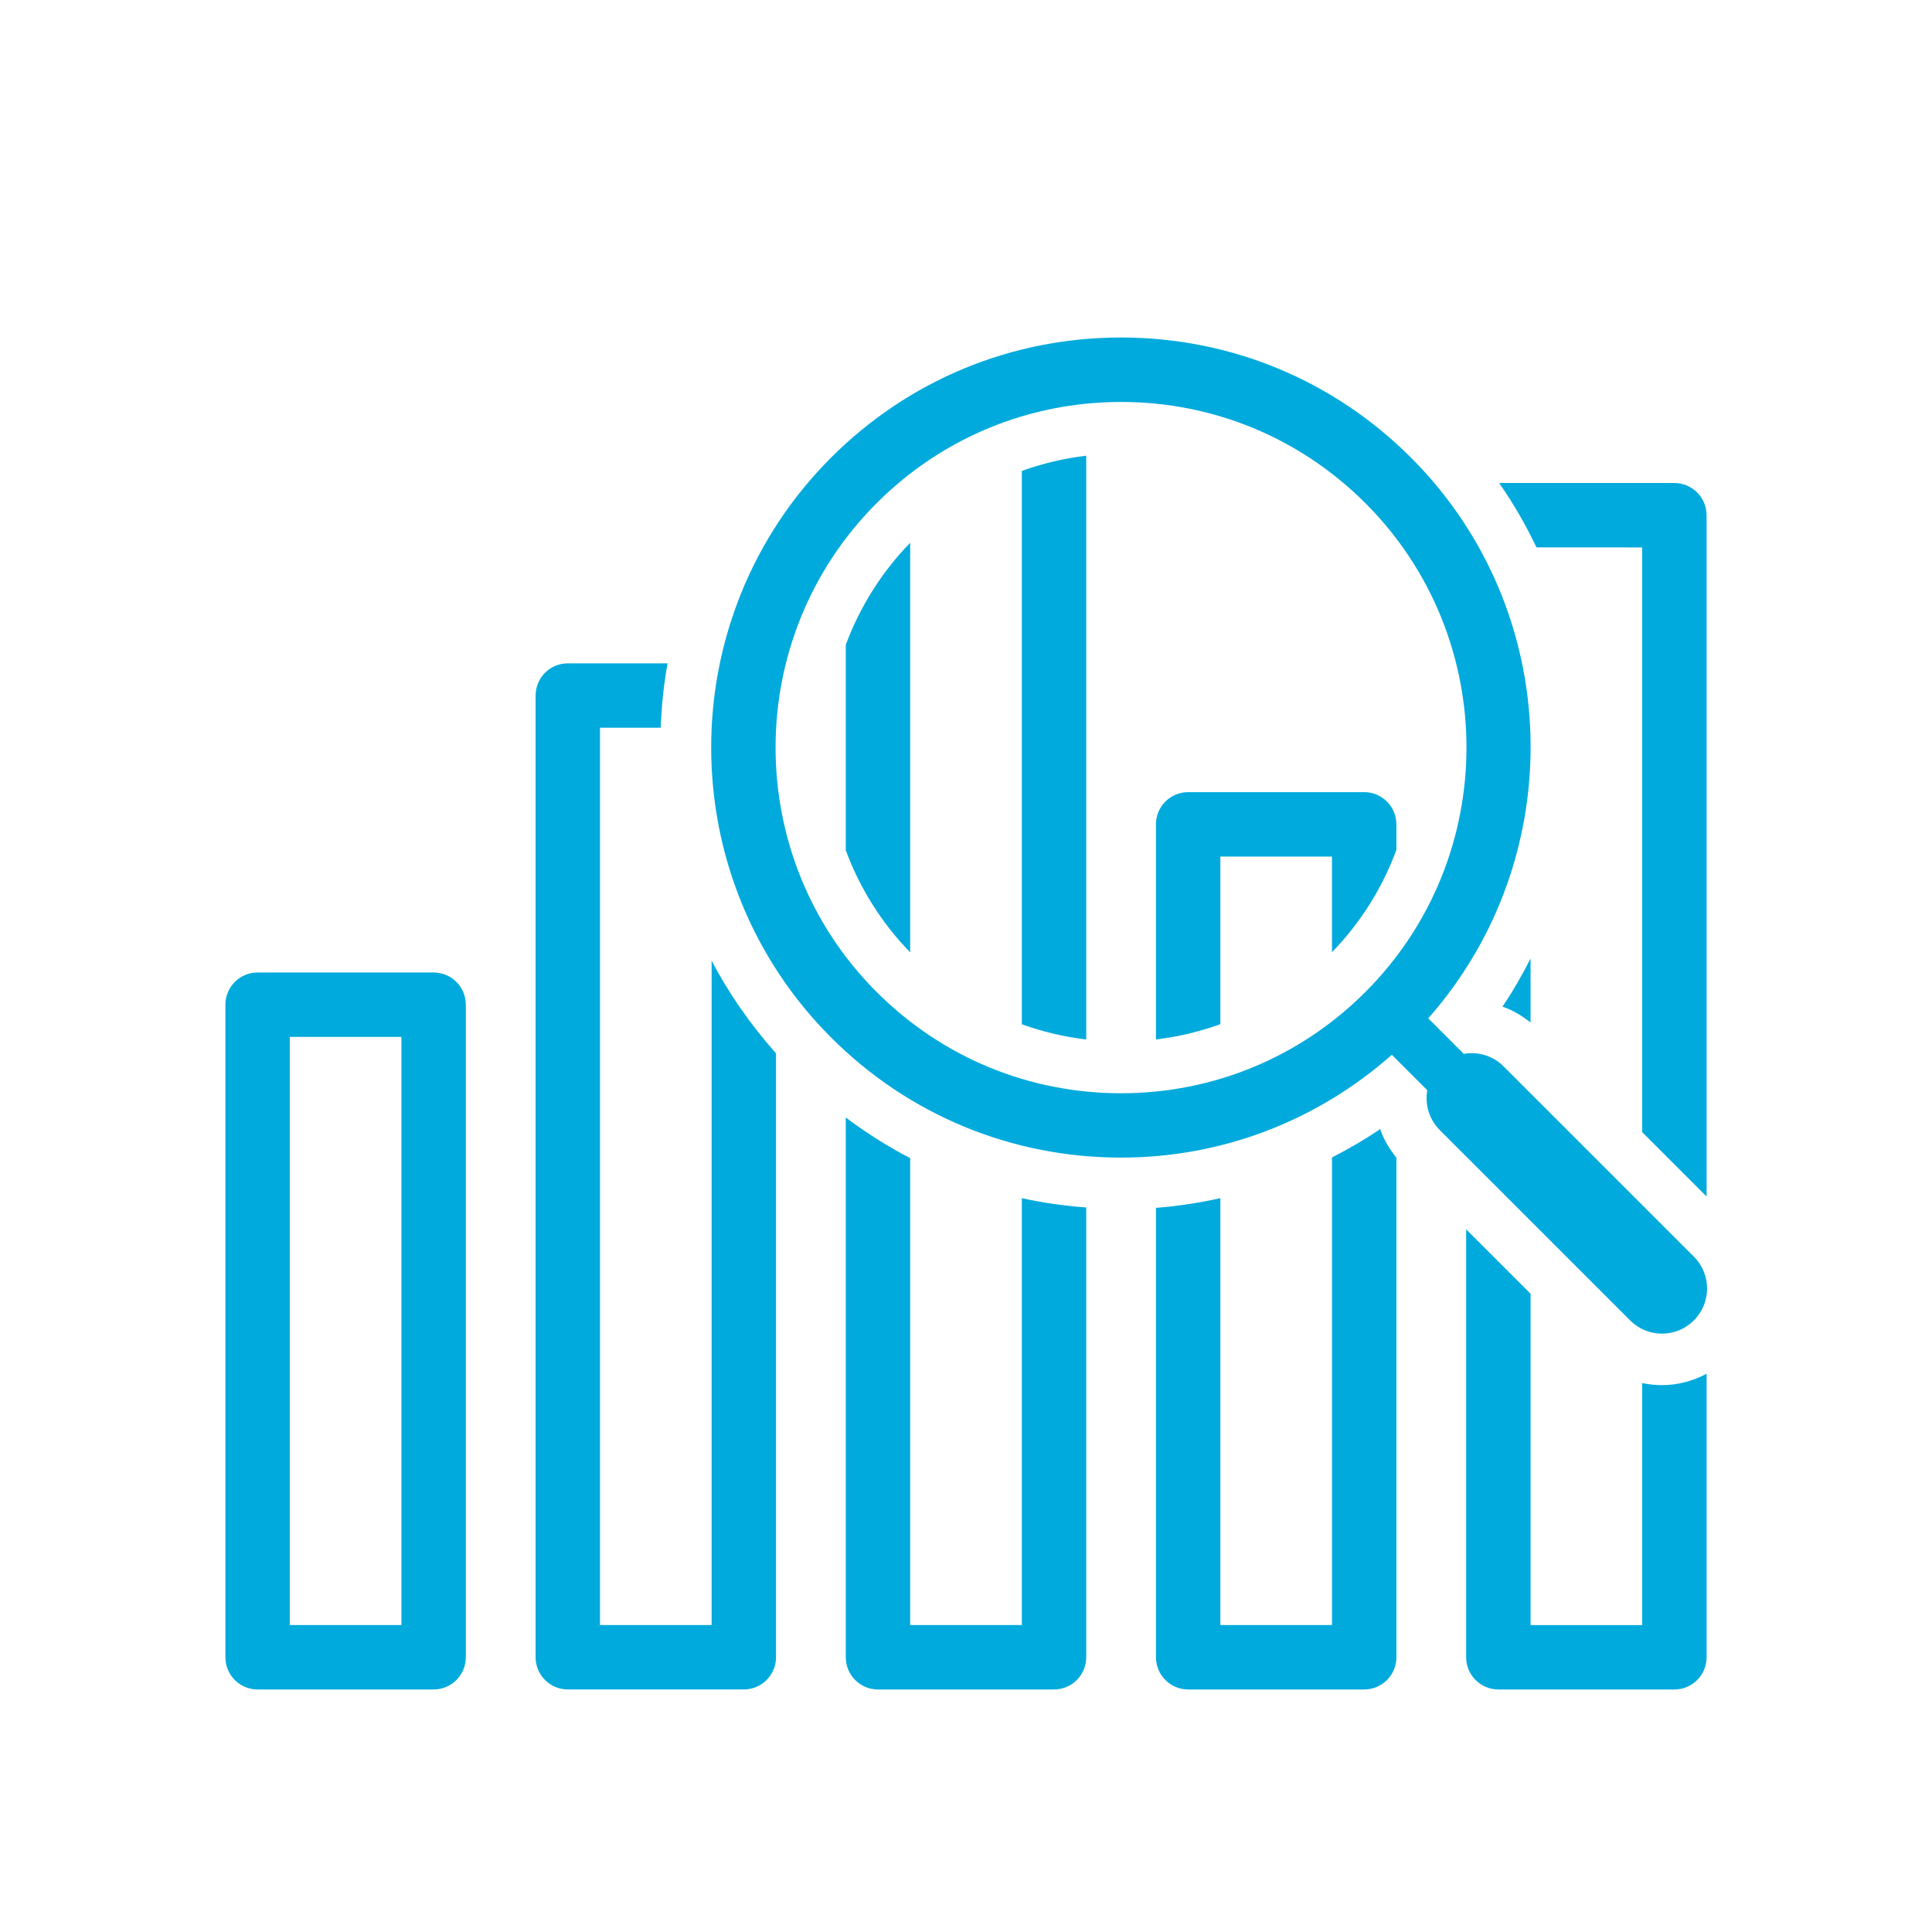
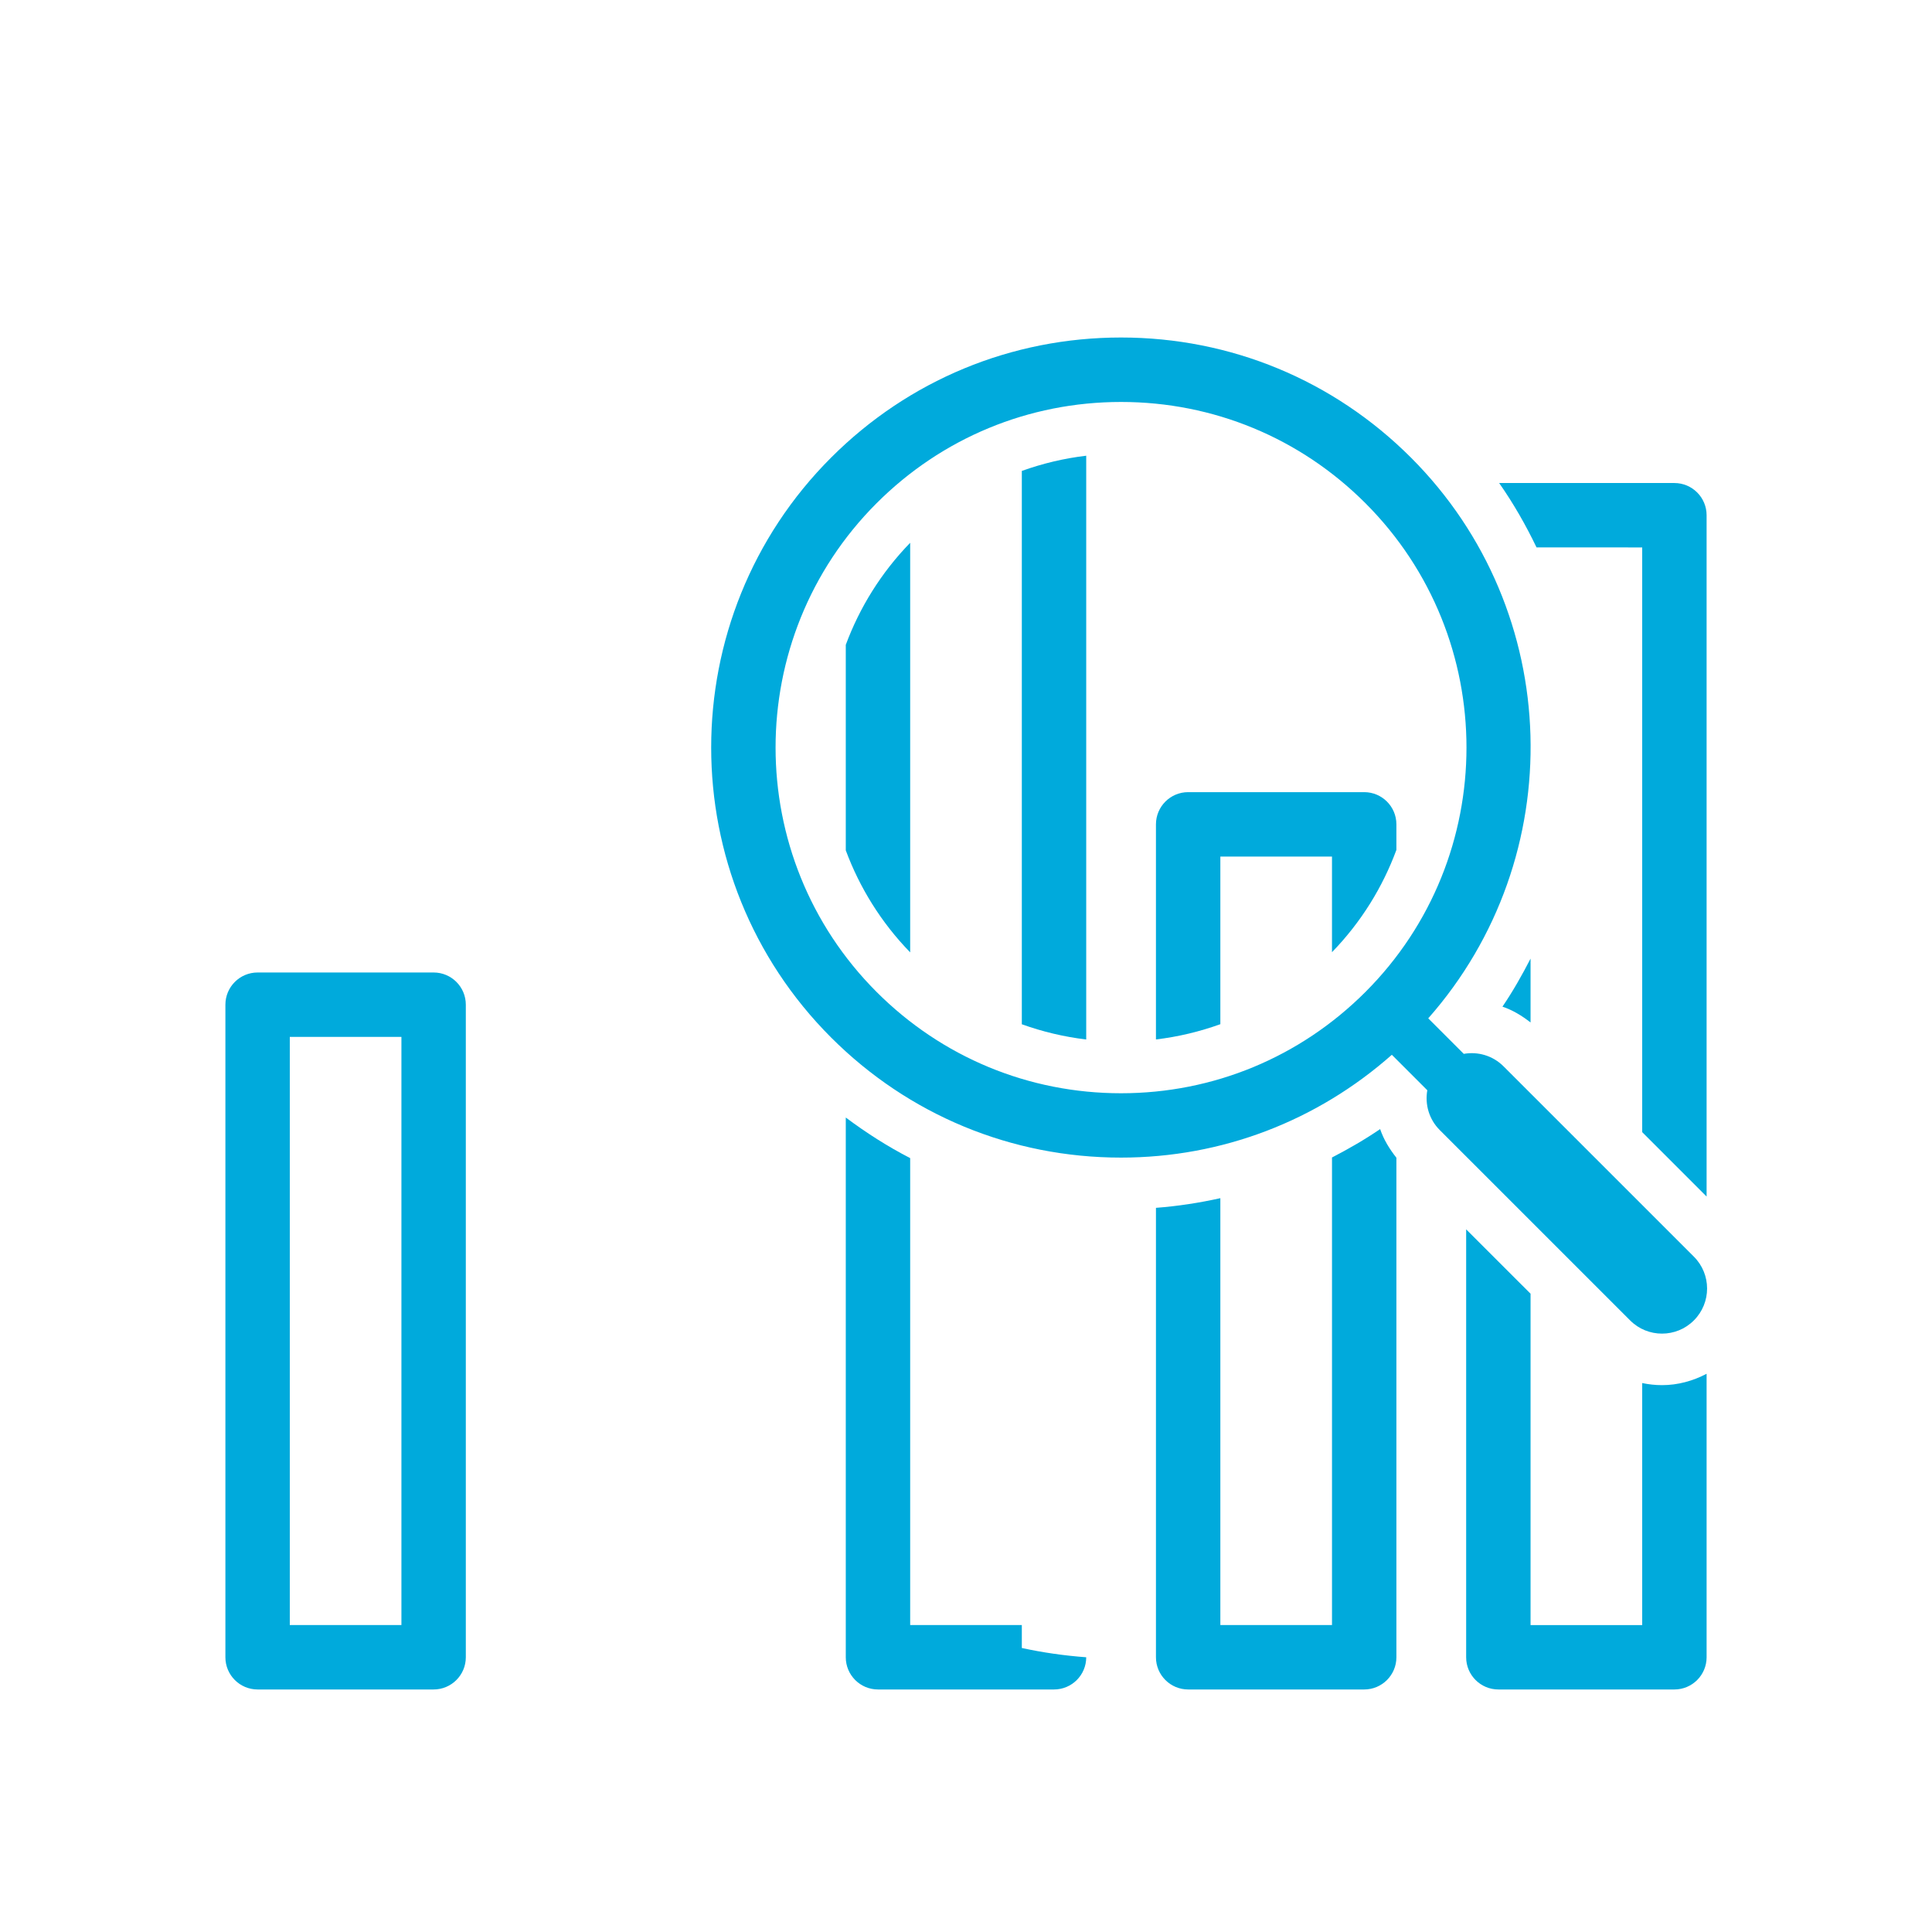
<svg xmlns="http://www.w3.org/2000/svg" version="1.1" id="Layer_1" x="0px" y="0px" width="75px" height="75px" viewBox="0 0 75 75" enable-background="new 0 0 75 75" xml:space="preserve">
  <g>
    <path fill="#00AADC" d="M64.519,51.771c0.448,0,0.896-0.171,1.237-0.513c0.684-0.684,0.684-1.791,0-2.475l-7.39-7.389   c-0.42-0.42-1-0.579-1.543-0.483l-1.379-1.379c5.508-6.244,5.296-15.799-0.67-21.767c-3.007-3.007-7.004-4.663-11.256-4.663   s-8.25,1.656-11.256,4.663c-6.206,6.206-6.205,16.304,0.001,22.511c3.006,3.006,7.003,4.662,11.254,4.662   c3.916,0,7.605-1.42,10.514-3.991l1.377,1.377c-0.097,0.544,0.063,1.125,0.483,1.545l7.39,7.389   C63.623,51.601,64.07,51.771,64.519,51.771z M53.005,38.509c-2.534,2.534-5.903,3.931-9.487,3.931c-3.583,0-6.952-1.396-9.486-3.93   C28.8,33.278,28.8,24.765,34.03,19.534c2.535-2.534,5.904-3.93,9.488-3.93s6.954,1.396,9.488,3.93   C58.237,24.766,58.236,33.277,53.005,38.509z" />
    <path fill="#00AADC" d="M16.833,37.752H10c-0.69,0-1.25,0.56-1.25,1.25v25.333c0,0.69,0.56,1.25,1.25,1.25h6.833   c0.69,0,1.25-0.56,1.25-1.25V39.002C18.083,38.312,17.524,37.752,16.833,37.752z M15.583,63.085H11.25V40.252h4.333V63.085z" />
-     <path fill="#00AADC" d="M27.625,63.085h-4.333V28.251h2.355c0.036-0.837,0.116-1.673,0.269-2.5h-3.874c-0.69,0-1.25,0.56-1.25,1.25   v37.333c0,0.69,0.56,1.25,1.25,1.25h6.833c0.69,0,1.25-0.56,1.25-1.25V40.89c-0.992-1.118-1.836-2.322-2.5-3.601V63.085z" />
    <path fill="#00AADC" d="M39.667,39.762c0.804,0.288,1.64,0.489,2.5,0.591V17.691c-0.86,0.101-1.696,0.302-2.5,0.59V39.762z" />
    <path fill="#00AADC" d="M32.833,33.01c0.535,1.44,1.365,2.793,2.5,3.961v-15.9c-1.135,1.168-1.965,2.521-2.5,3.961V33.01z" />
-     <path fill="#00AADC" d="M39.667,63.085h-4.334V44.958c-0.873-0.45-1.705-0.981-2.5-1.576v20.953c0,0.69,0.56,1.25,1.25,1.25h6.834   c0.69,0,1.25-0.56,1.25-1.25V46.874c-0.847-0.063-1.682-0.182-2.5-0.36V63.085z" />
+     <path fill="#00AADC" d="M39.667,63.085h-4.334V44.958c-0.873-0.45-1.705-0.981-2.5-1.576v20.953c0,0.69,0.56,1.25,1.25,1.25h6.834   c0.69,0,1.25-0.56,1.25-1.25c-0.847-0.063-1.682-0.182-2.5-0.36V63.085z" />
    <path fill="#00AADC" d="M52.958,30.751h-6.834c-0.69,0-1.25,0.56-1.25,1.25v8.35c0.86-0.102,1.696-0.303,2.5-0.592v-6.508h4.334   v3.713c1.136-1.171,1.966-2.526,2.5-3.97v-0.994C54.208,31.311,53.648,30.751,52.958,30.751z" />
    <path fill="#00AADC" d="M51.708,44.933v18.152h-4.334V46.513c-0.821,0.182-1.655,0.311-2.5,0.375v17.447   c0,0.69,0.56,1.25,1.25,1.25h6.834c0.69,0,1.25-0.56,1.25-1.25V44.943c-0.269-0.34-0.495-0.708-0.631-1.112   C52.977,44.24,52.35,44.602,51.708,44.933z" />
    <path fill="#00AADC" d="M63.75,53.69v9.395h-4.334V50.222l-2.5-2.499v16.612c0,0.69,0.56,1.25,1.25,1.25H65   c0.69,0,1.25-0.56,1.25-1.25V53.33c-0.53,0.278-1.115,0.441-1.731,0.441C64.257,53.771,64,53.742,63.75,53.69z" />
    <path fill="#00AADC" d="M63.75,21.251V43.95l2.5,2.5V20.001c0-0.69-0.56-1.25-1.25-1.25h-6.803c0.559,0.799,1.037,1.637,1.451,2.5   H63.75z" />
    <path fill="#00AADC" d="M59.416,39.692v-2.479c-0.328,0.637-0.682,1.264-1.091,1.865C58.722,39.211,59.082,39.432,59.416,39.692z" />
  </g>
</svg>